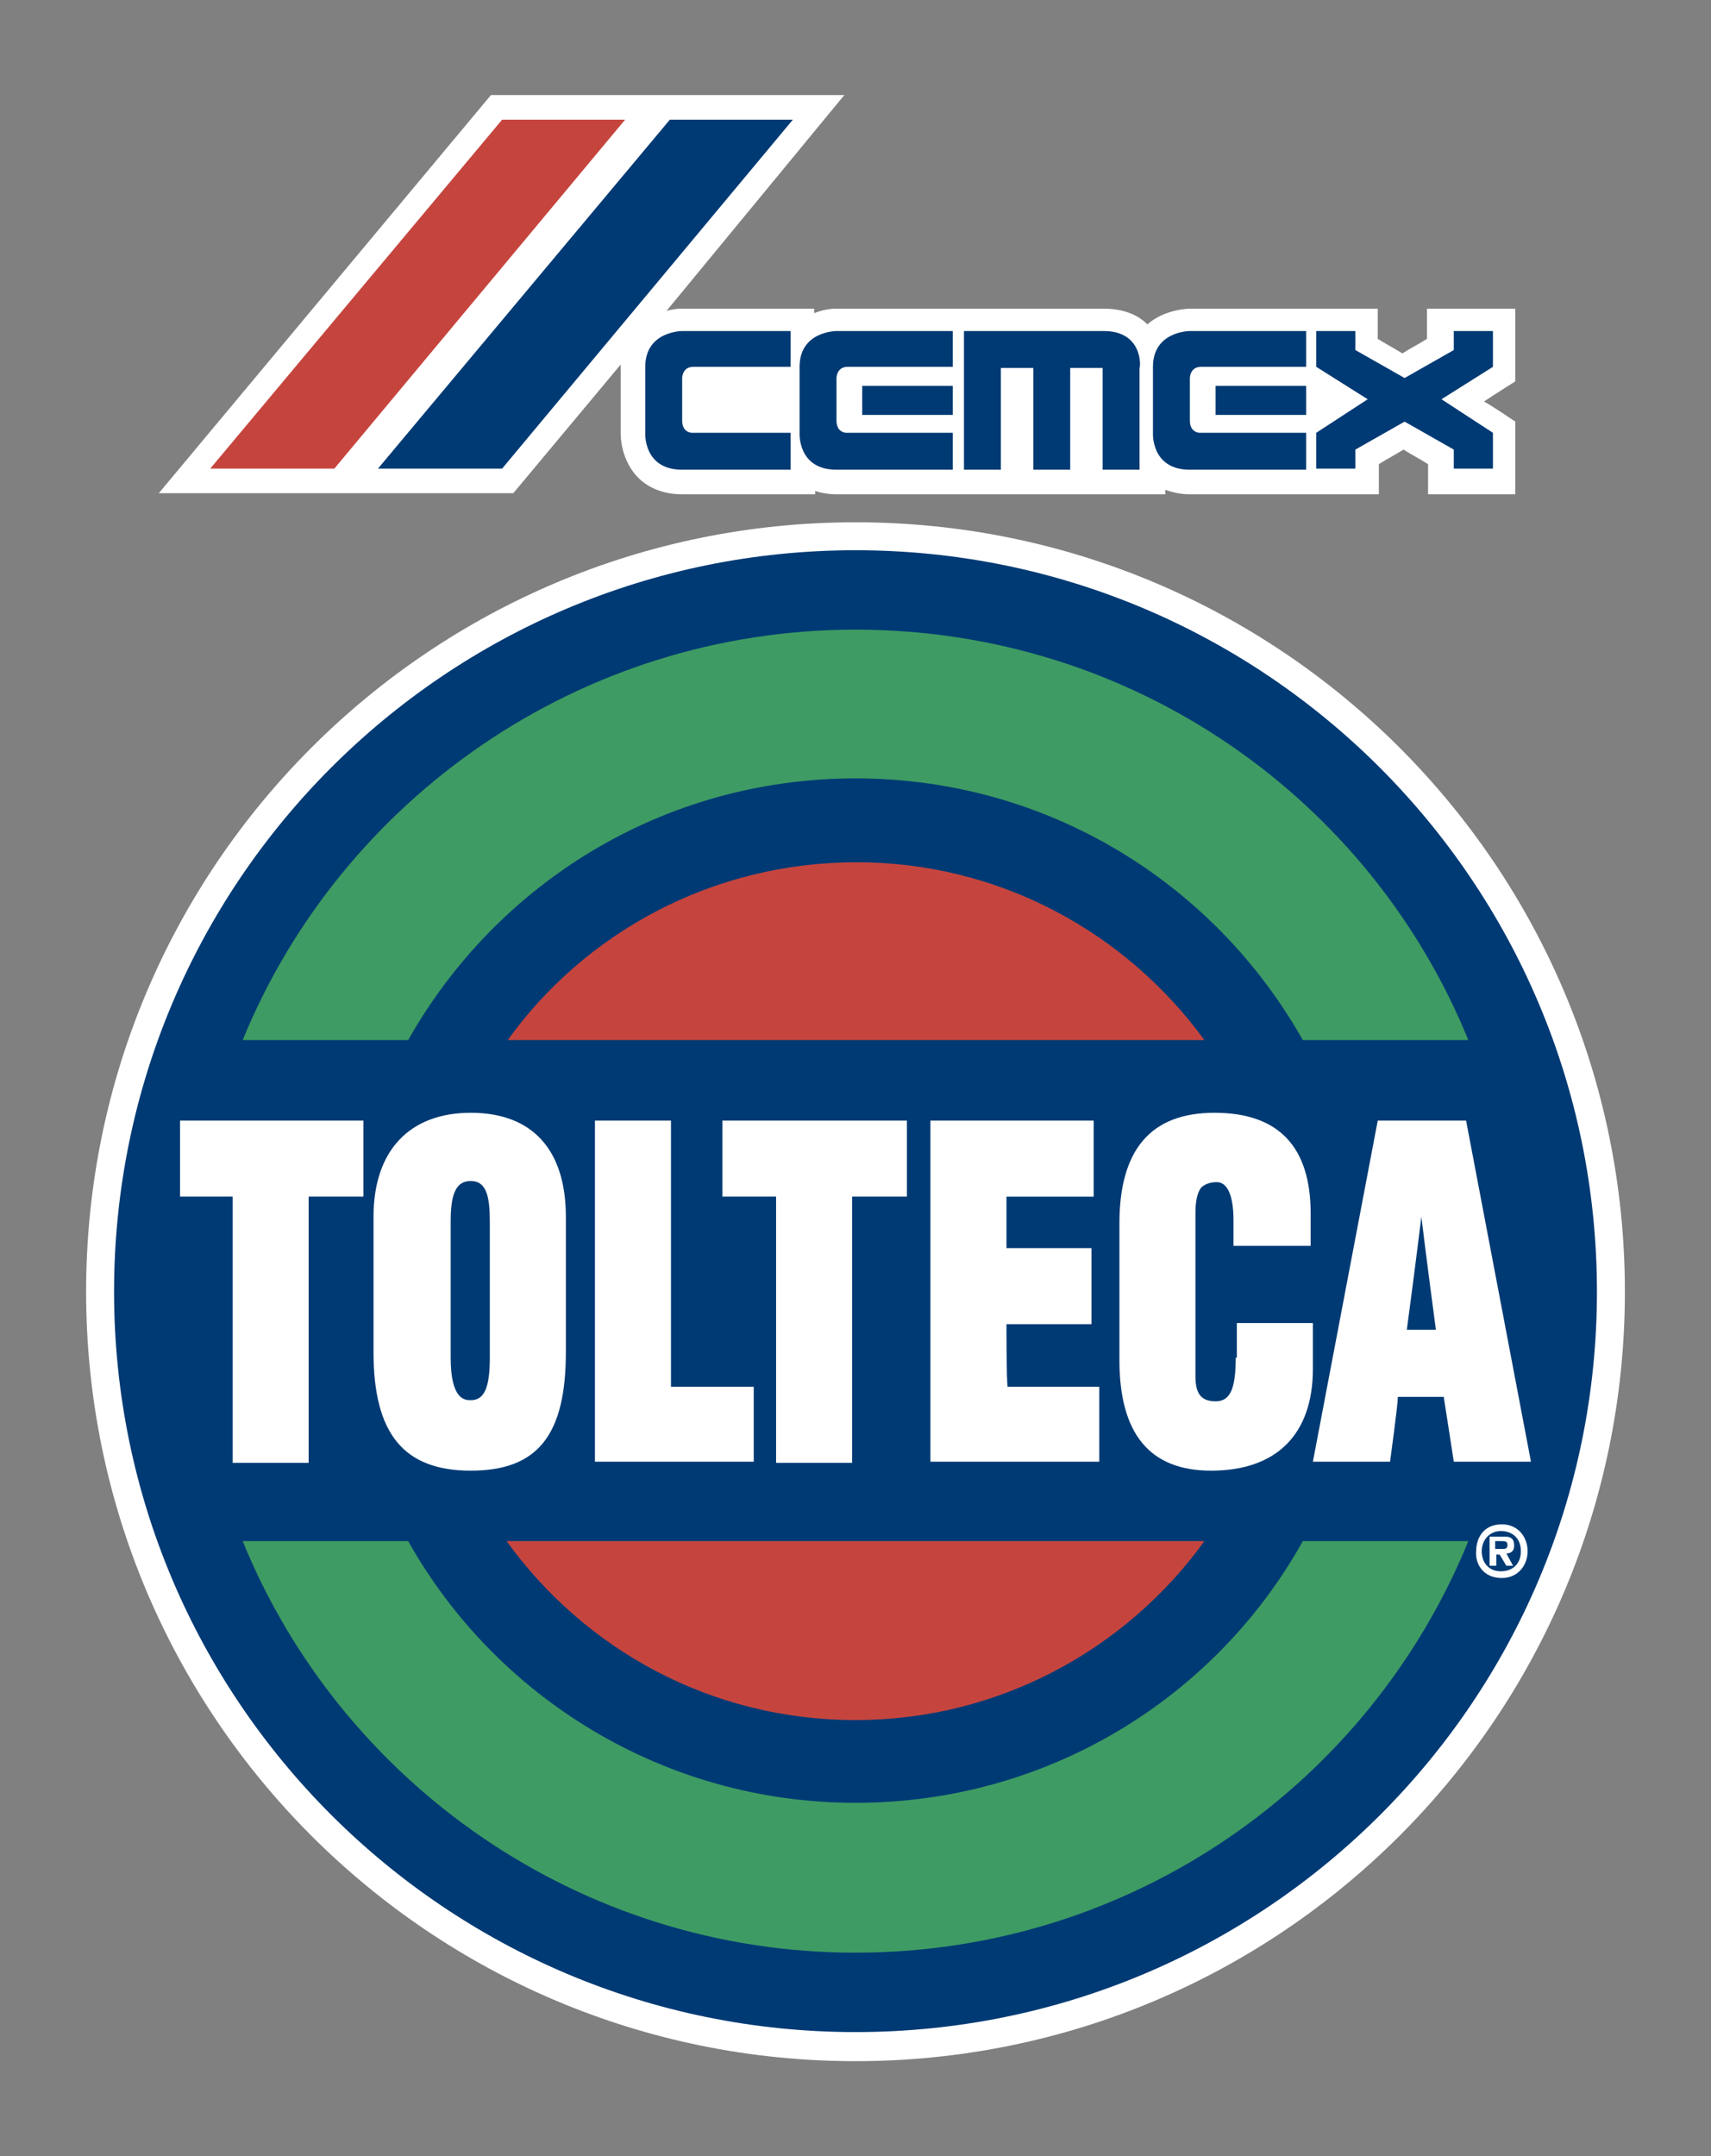
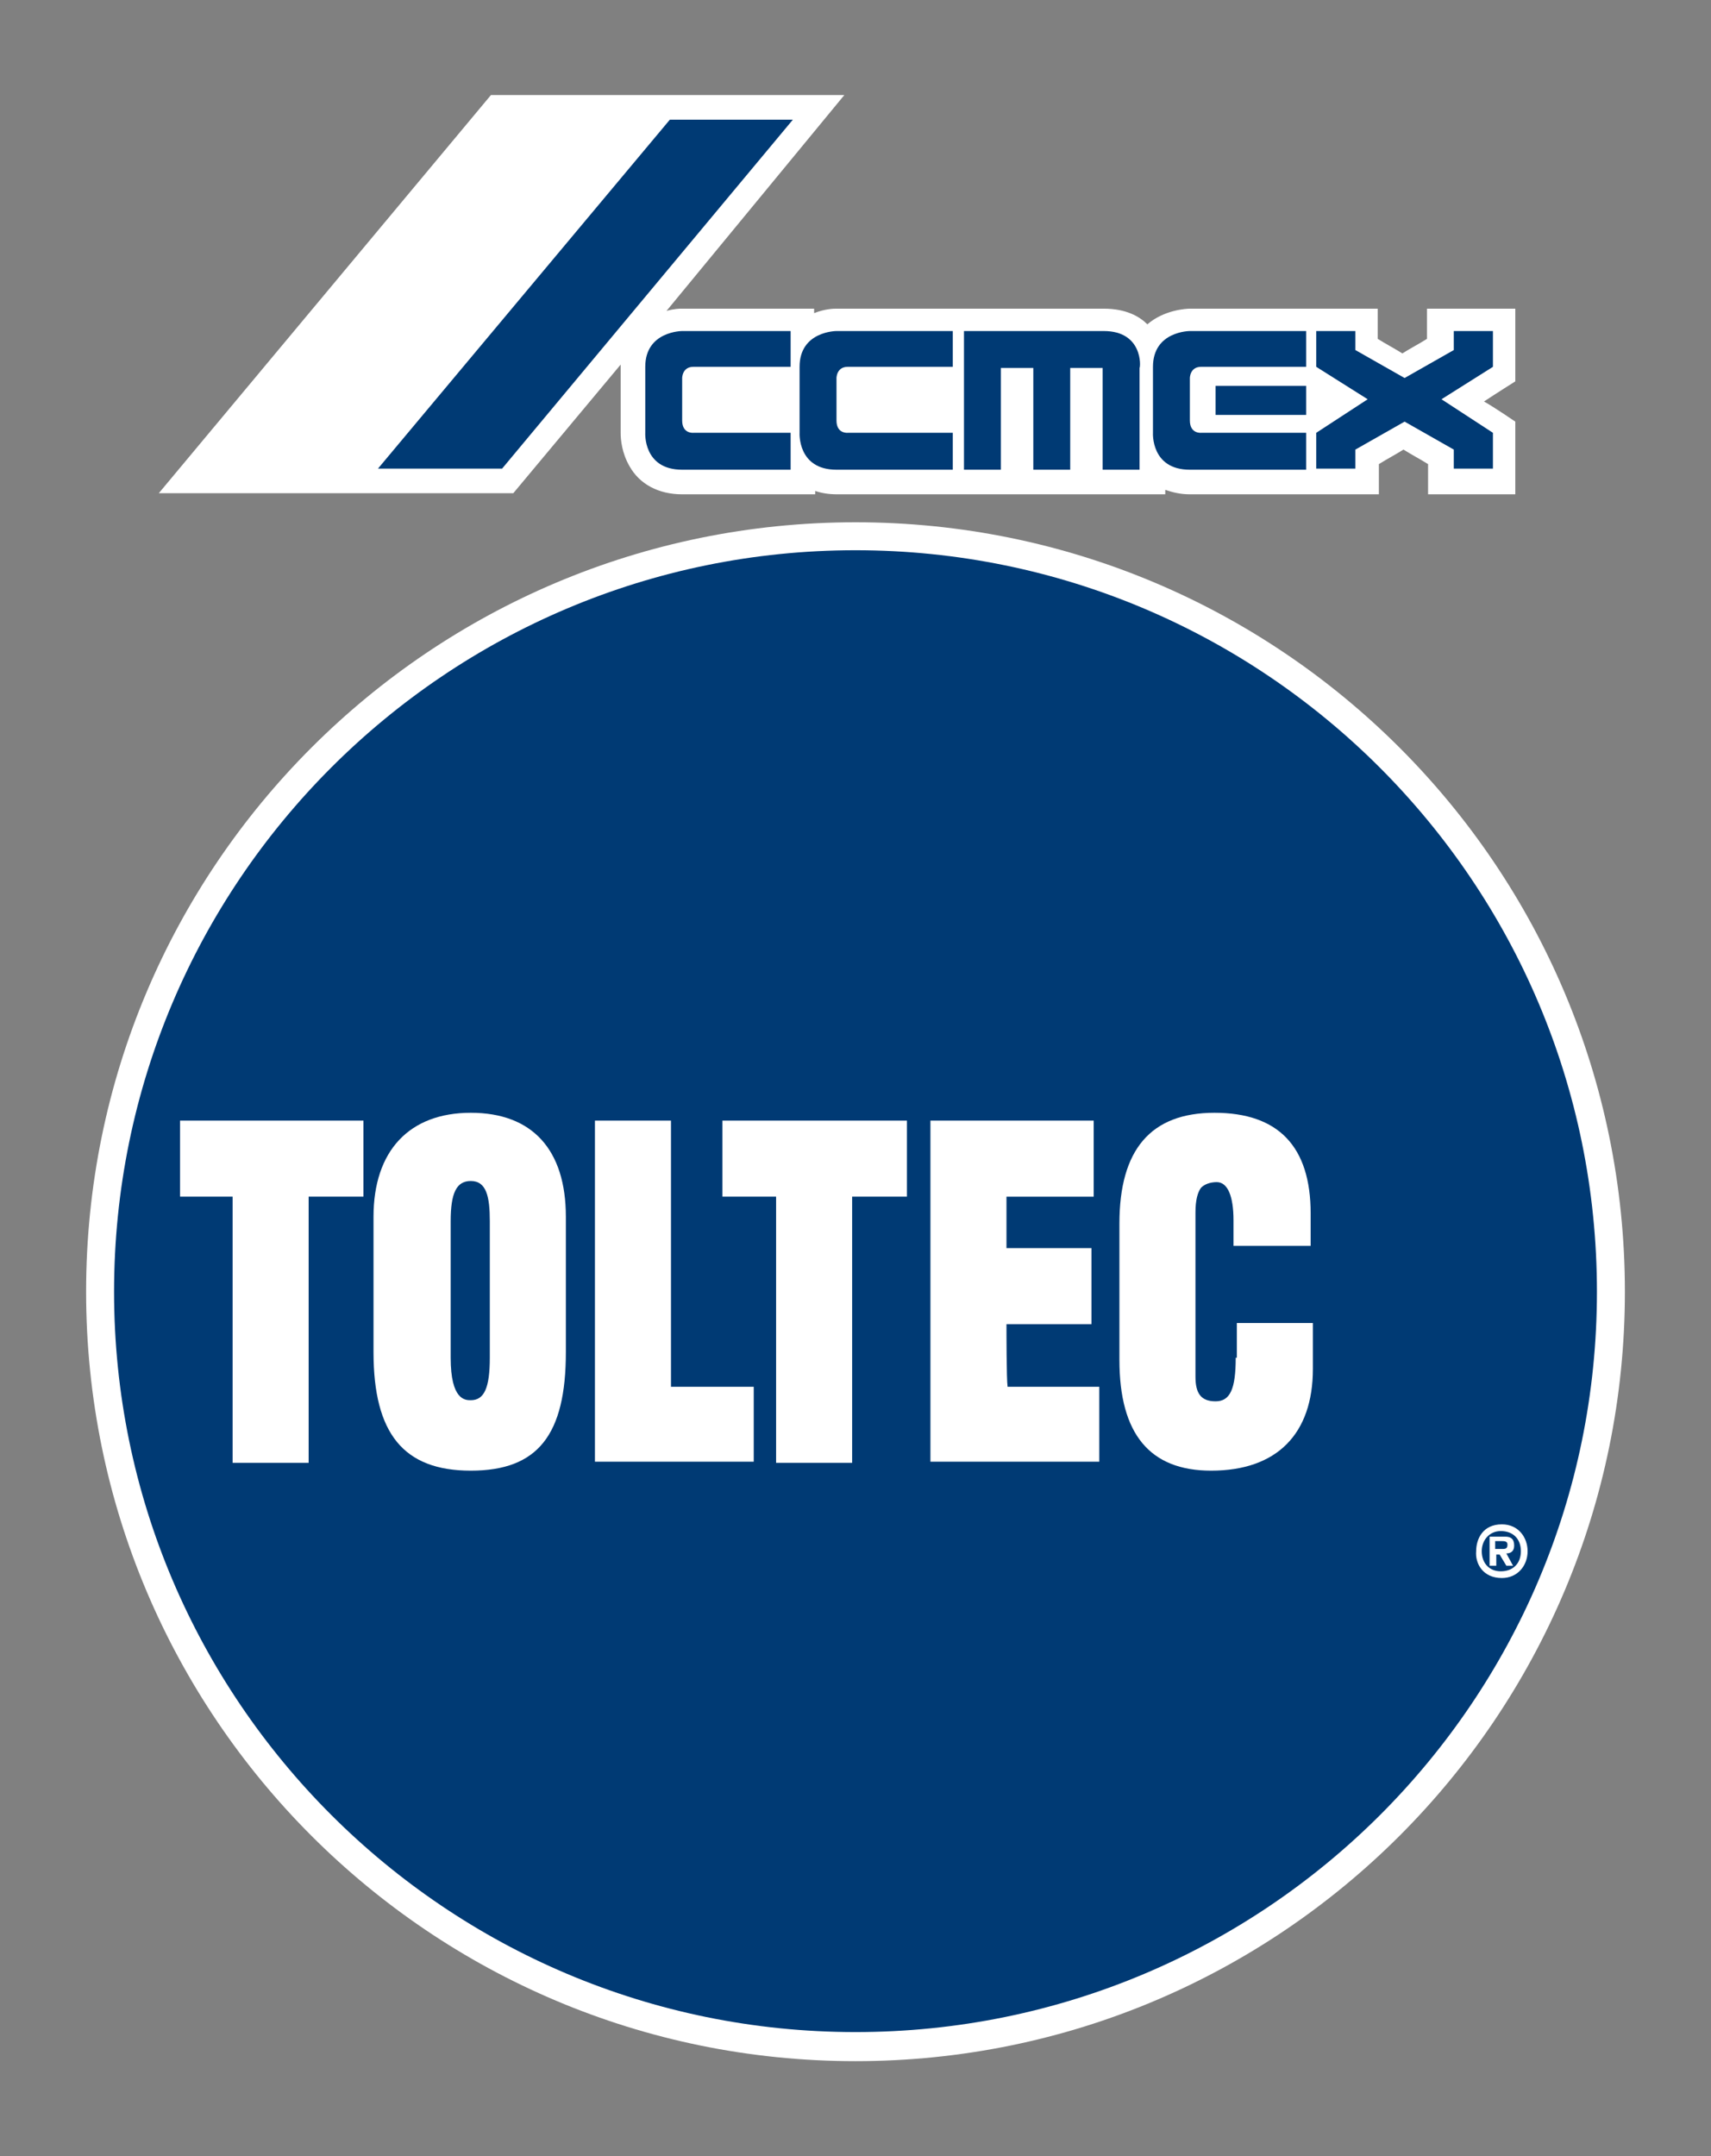
<svg xmlns="http://www.w3.org/2000/svg" id="Capa_1" x="0px" y="0px" viewBox="0 0 153 192.8" xml:space="preserve">
  <rect x="0" y="0" width="153" height="192.8" fill="#808080" stroke="none" />
  <g>
    <path fill-rule="evenodd" fill="#FFFFFF" d="M76.5,184.3c-38,0-68.8-30.8-68.8-68.8c0-38,30.8-68.8,68.8-68.8 c38,0,68.8,30.8,68.8,68.8C145.3,153.5,114.5,184.3,76.5,184.3L76.5,184.3z" />
    <path fill-rule="evenodd" fill="#003A74" d="M142.8,115.5c0,36.6-29.7,66.2-66.3,66.2c-36.6,0-66.3-29.7-66.3-66.2 c0-36.6,29.7-66.3,66.3-66.3C113.1,49.2,142.8,78.9,142.8,115.5L142.8,115.5z" />
-     <path fill-rule="evenodd" fill="#3E9B63" d="M21.7,93h14.8c7.9-14,22.8-23.4,40-23.4c17.2,0,32.1,9.4,40,23.4h14.8 c-8.8-21.6-30-36.7-54.8-36.7C51.8,56.3,30.5,71.5,21.7,93L21.7,93z M131.3,137.8h-14.8c-7.8,14-22.8,23.4-40,23.4 c-17.2,0-32.2-9.5-40-23.4H21.7c8.8,21.6,30.1,36.8,54.8,36.8C101.3,174.6,122.5,159.4,131.3,137.8L131.3,137.8z" />
-     <path fill-rule="evenodd" fill="#C5453E" d="M107.7,137.8H45.3c7,9.7,18.3,16,31.2,16C89.3,153.8,100.7,147.5,107.7,137.8 L107.7,137.8z M45.4,93h62.3c-7-9.6-18.3-15.9-31.1-15.9C63.7,77.1,52.3,83.4,45.4,93L45.4,93z" />
    <path fill-rule="evenodd" fill="#FFFFFF" d="M16.1,100.2v6.8c0,0,4.1,0,4.7,0c0,0.8,0,23.8,0,23.8h6.8c0,0,0-22.9,0-23.8 c0.7,0,4.9,0,4.9,0v-6.8h-0.4H16.1L16.1,100.2z" />
    <path fill-rule="evenodd" fill="#FFFFFF" d="M42.1,99.5c-5.5,0-8.7,3.4-8.7,9.3v12.1c0,7.3,2.7,10.6,8.7,10.6c6,0,8.5-3.2,8.5-10.6 v-12.1C50.6,102.8,47.6,99.5,42.1,99.5L42.1,99.5z M40.3,109.2c0-2.5,0.5-3.6,1.8-3.6c1.4,0,1.7,1.4,1.7,3.6v12.2 c0,2.7-0.5,3.8-1.7,3.8c-0.5,0-1.8,0-1.8-3.8V109.2L40.3,109.2z" />
    <path fill-rule="evenodd" fill="#FFFFFF" d="M60,100.2h-0.4h-6.4v30.5h14.2V124c0,0-6.7,0-7.4,0C60,123.2,60,100.2,60,100.2 L60,100.2z" />
    <path fill-rule="evenodd" fill="#FFFFFF" d="M64.6,100.2v6.8c0,0,4.1,0,4.8,0c0,0.8,0,23.8,0,23.8h6.8c0,0,0-22.9,0-23.8 c0.7,0,4.9,0,4.9,0v-6.8h-0.4H64.6L64.6,100.2z" />
    <path fill-rule="evenodd" fill="#FFFFFF" d="M90,118.4c0.7,0,7.6,0,7.6,0v-6.8c0,0-6.9,0-7.6,0c0-0.7,0-3.9,0-4.6 c0.7,0,7.8,0,7.8,0v-6.8h-0.4H83.2v30.5h15.1V124c0,0-7.5,0-8.2,0C90,123.3,90,119.1,90,118.4L90,118.4z" />
    <path fill-rule="evenodd" fill="#FFFFFF" d="M110.5,121.4c0,2.8-0.5,3.9-1.8,3.9c-1.3,0-1.8-0.7-1.8-2.2l0-14.7 c0-1.1,0.2-1.8,0.5-2.2c0.3-0.3,0.8-0.5,1.4-0.5c1,0,1.5,1.3,1.5,3.4v2.3h6.9v-2.9c0-6-2.9-9-8.6-9c-5.7,0-8.5,3.3-8.5,9.9v12.2 c0,6.6,2.7,9.9,8.2,9.9c5.9,0,9.1-3.3,9.1-9.1v-4.1h-6.8V121.4L110.5,121.4z" />
-     <path fill-rule="evenodd" fill="#FFFFFF" d="M131.1,100.2h-0.3h-7.6l-5.8,30.5h6.9c0,0,0.7-5.1,0.7-5.8c0.5,0,3.5,0,4.1,0 c0.1,0.6,0.9,5.8,0.9,5.8h6.9L131.1,100.2L131.1,100.2z M128.4,118.9c-0.6,0-2.1,0-2.6,0c0.1-0.7,0.9-6.8,1.3-10.1 C127.5,112.1,128.3,118.2,128.4,118.9L128.4,118.9z" />
    <path fill-rule="evenodd" fill="#FFFFFF" d="M30.9,44.1h15l9.6-11.5c0,0.1,0,0.1,0,0.2v5.9c0,0.6,0.1,1.8,0.8,3 c0.9,1.6,2.6,2.5,4.7,2.5h11.9v-0.3c0.6,0.2,1.2,0.3,2,0.3h12.5v0h16.8v-0.4c0.6,0.2,1.3,0.4,2.2,0.4h9.1h3.4h4.4c0,0,0-2.5,0-2.7 c0.8-0.5,1.4-0.8,2.2-1.3c0.8,0.5,1.4,0.8,2.2,1.3c0,0.2,0,2.7,0,2.7h7.8v-6.5c0,0-1.9-1.3-2.8-1.8c0.9-0.6,2.8-1.8,2.8-1.8v-6.5 h-2.2h-5.7c0,0,0,2.5,0,2.7c-0.8,0.5-1.4,0.8-2.2,1.3c-0.8-0.5-1.4-0.8-2.2-1.3c0-0.2,0-2.7,0-2.7H119v0h-2.2h-10.4 c-0.3,0-2.3,0.1-3.8,1.4c-0.7-0.7-1.9-1.4-3.9-1.4H87.4v0h-2.2H74.8c-0.2,0-1,0-2,0.4v-0.4H60.9c-0.1,0-0.6,0-1.3,0.2L75.5,8.5 h-4.6H60.5h-1.7h-2.9H43.9L14.2,44.1h15H30.9L30.9,44.1z" />
    <path fill-rule="evenodd" fill="#003A74" d="M65.4,29.6h-4.4c0,0-3.3,0-3.3,3.2c0,0,0,5.9,0,5.9s-0.2,3.3,3.3,3.3h9.7v-3.3h-8.7 c0,0-1,0.1-1-1.1c0-1.2,0-3.8,0-3.8s0-1,1-1c1.1,0,8.7,0,8.7,0v-3.2H65.4L65.4,29.6z" />
    <path fill-rule="evenodd" fill="#003A74" d="M85.2,29.6H74.8c0,0-3.3,0-3.3,3.2c0,0,0,5.9,0,5.9s-0.2,3.3,3.3,3.3h10.4v-3.3h-9.4 c0,0-1,0.1-1-1.1c0-1.2,0-3.8,0-3.8s0-1,1-1c1.1,0,9.4,0,9.4,0V29.6L85.2,29.6z" />
-     <polygon fill-rule="evenodd" fill="#003A74" points="77.1,34.5 85.2,34.5 85.2,37.1 77.1,37.1 77.1,34.5 " />
    <path fill-rule="evenodd" fill="#003A74" d="M116.8,29.6h-10.4c0,0-3.3,0-3.3,3.2c0,0,0,5.9,0,5.9s-0.2,3.3,3.3,3.3h10.4v-3.3h-9.4 c0,0-1,0.1-1-1.1c0-1.2,0-3.8,0-3.8s0-1,1-1c1.1,0,9.4,0,9.4,0V29.6L116.8,29.6z" />
    <polygon fill-rule="evenodd" fill="#003A74" points="108.7,34.5 116.8,34.5 116.8,37.1 108.7,37.1 108.7,34.5 " />
    <path fill-rule="evenodd" fill="#003A74" d="M98.7,29.6c-3.5,0-12.5,0-12.5,0v12.4h3.3v-9.1h2.9v9.1h3.3v-9.1h2.9v9.1h3.3v-9.1 C102,32.8,102.2,29.6,98.7,29.6L98.7,29.6z" />
    <polygon fill-rule="evenodd" fill="#003A74" points="133.5,29.6 130,29.6 130,31.3 125.6,33.8 121.2,31.3 121.2,29.6 117.7,29.6 117.7,32.8 122.3,35.7 117.7,38.7 117.7,41.9 121.2,41.9 121.2,40.2 125.6,37.7 130,40.2 130,41.9 133.5,41.9 133.5,38.7 128.9,35.7 133.5,32.8 133.5,29.6 " />
    <polygon fill-rule="evenodd" fill="#003A74" points="33.8,41.9 59.9,10.7 70.9,10.7 44.9,41.9 33.8,41.9 " />
-     <polygon fill-rule="evenodd" fill="#C5453E" points="18.8,41.9 44.9,10.7 55.9,10.7 29.9,41.9 18.8,41.9 " />
    <path fill-rule="evenodd" fill="#FFFFFF" d="M134.2,136.9c1.1,0,1.8,0.7,1.8,1.8c0,1.1-0.7,1.8-1.8,1.8c-1,0-1.7-0.7-1.7-1.8 C132.5,137.7,133.2,136.9,134.2,136.9L134.2,136.9z M134.3,141.1c1.4,0,2.3-1.1,2.3-2.4c0-1.2-0.8-2.4-2.3-2.4 c-1.7,0-2.3,1.3-2.3,2.4C131.9,139.8,132.6,141.1,134.3,141.1L134.3,141.1z M133.7,139h0.4l0.6,1h0.6l-0.6-1.1 c0.4,0,0.7-0.2,0.7-0.7c0-0.6-0.3-0.8-0.8-0.8h-1.4v2.6h0.6V139L133.7,139z M133.7,138.5v-0.7h0.6c0.2,0,0.5,0,0.5,0.3 c0,0.3-0.1,0.4-0.4,0.4H133.7L133.7,138.5z" />
  </g>
</svg>